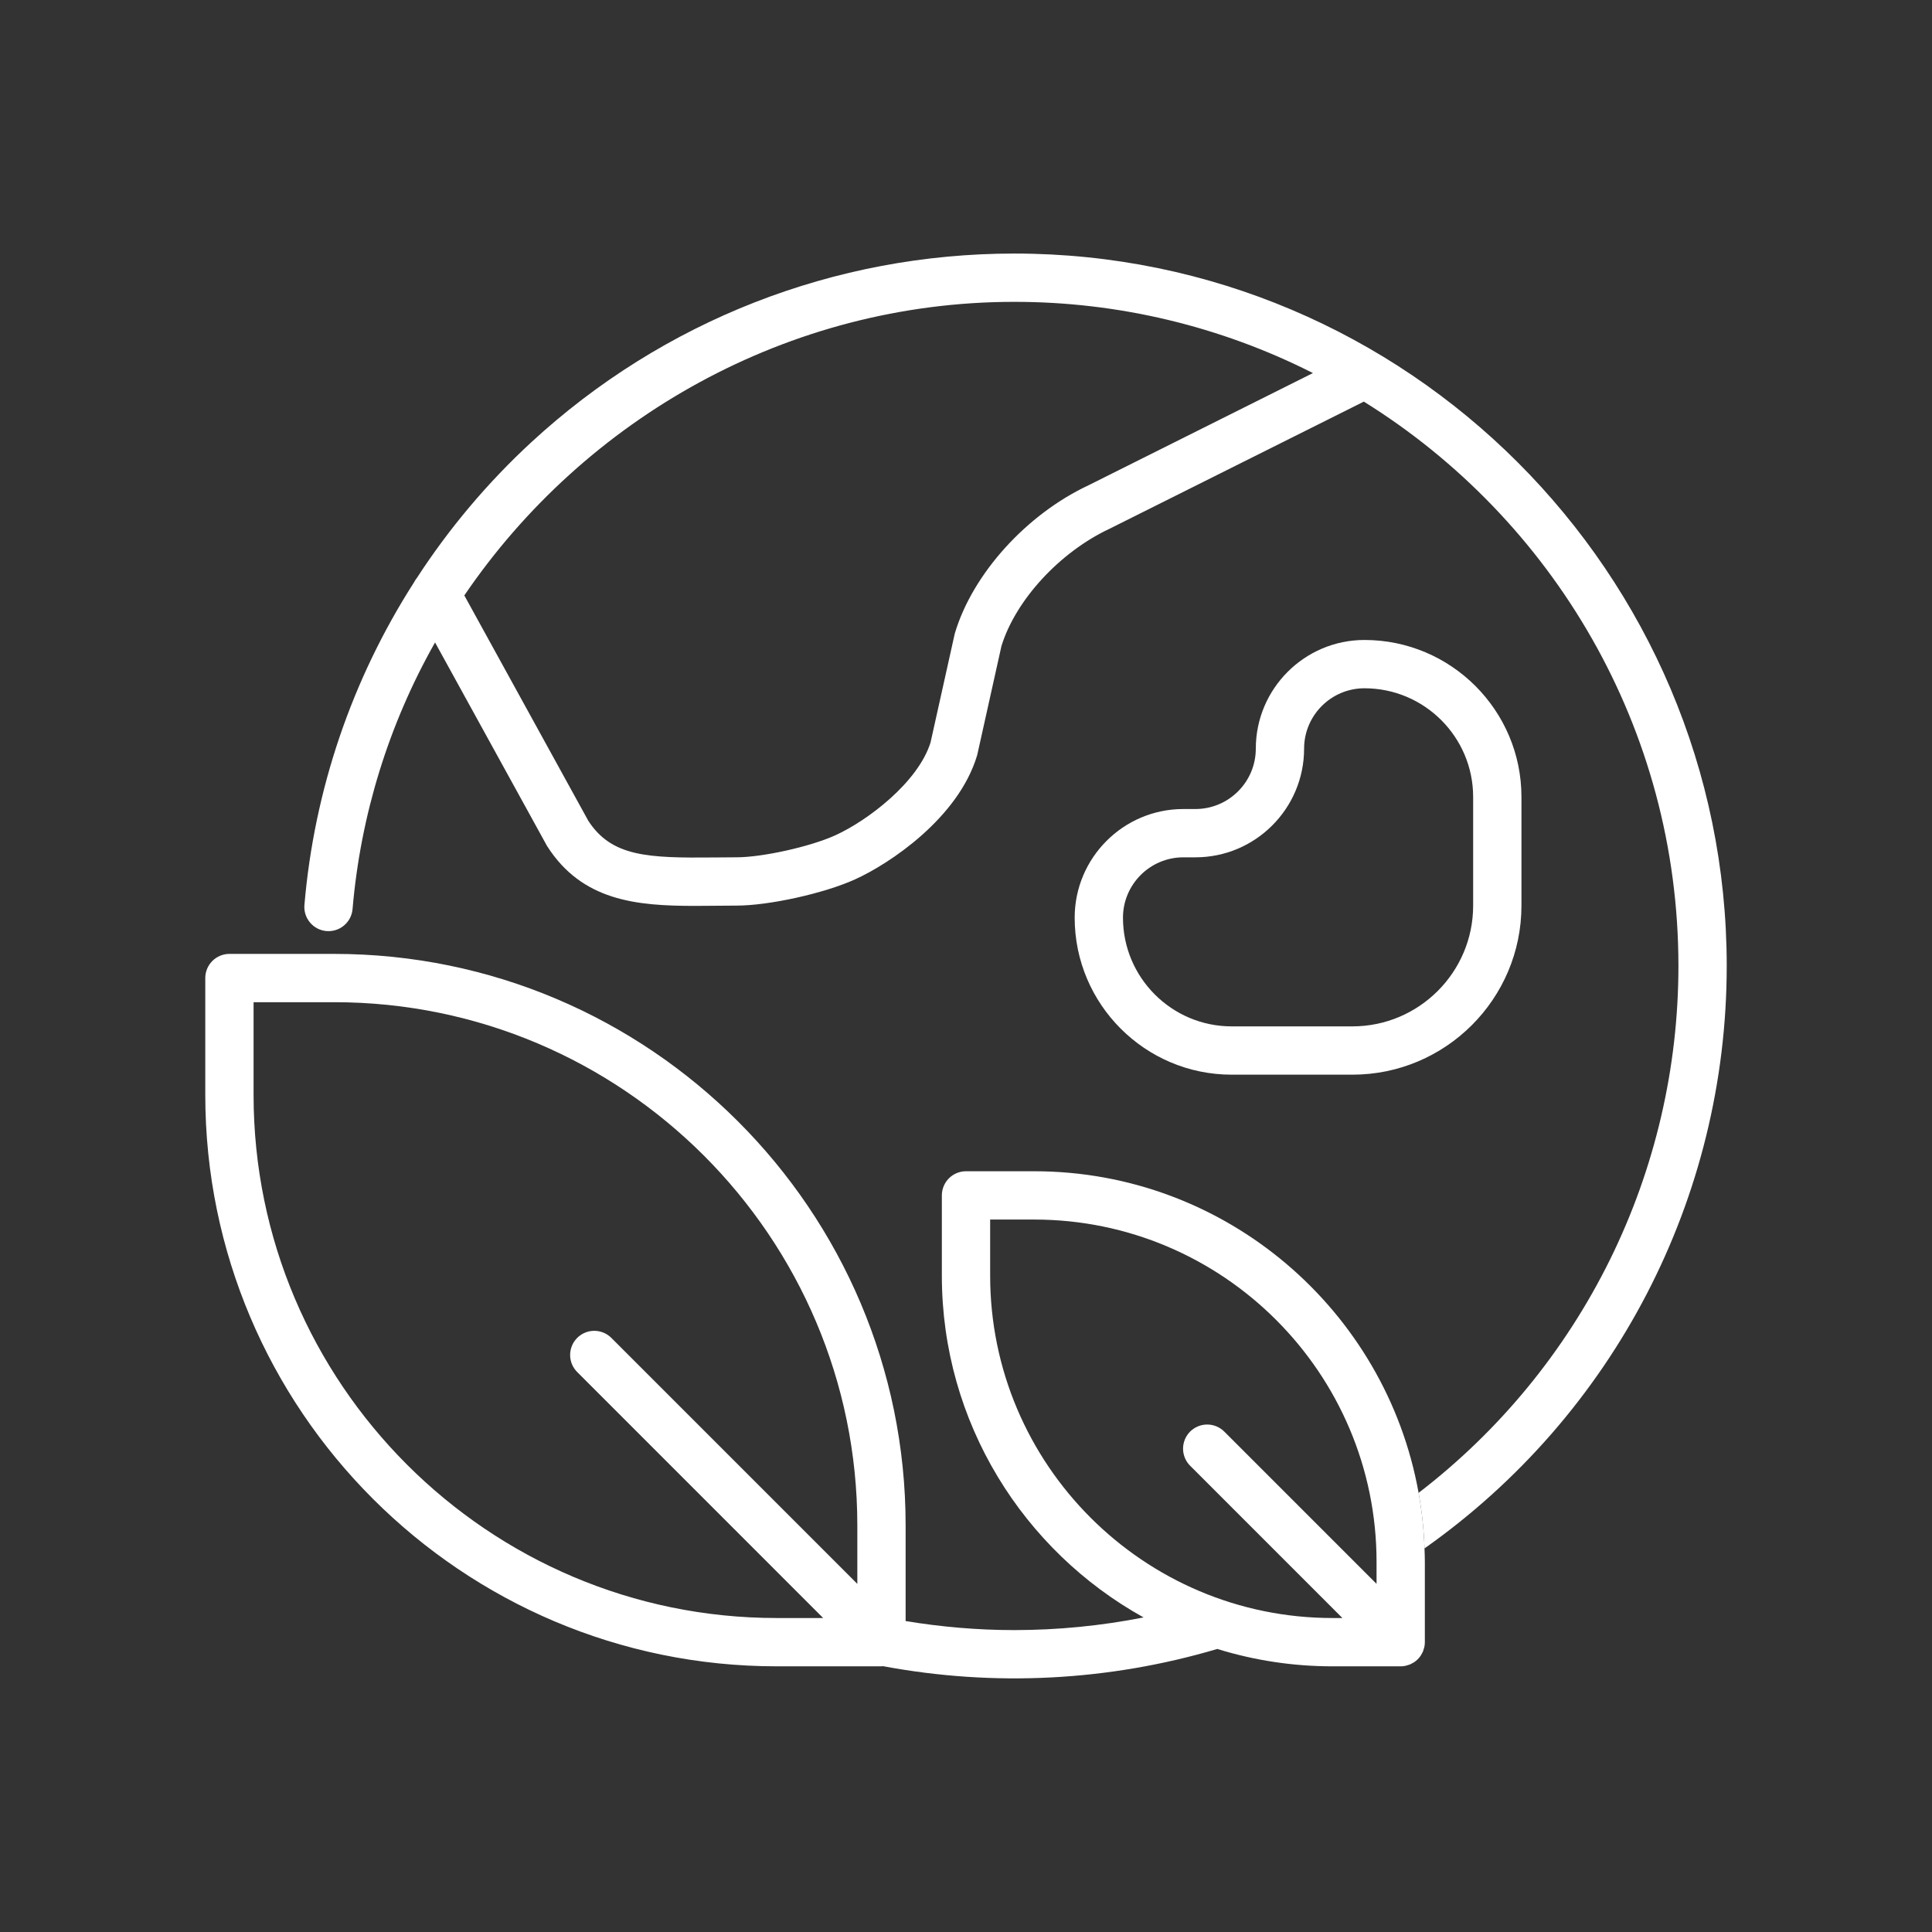
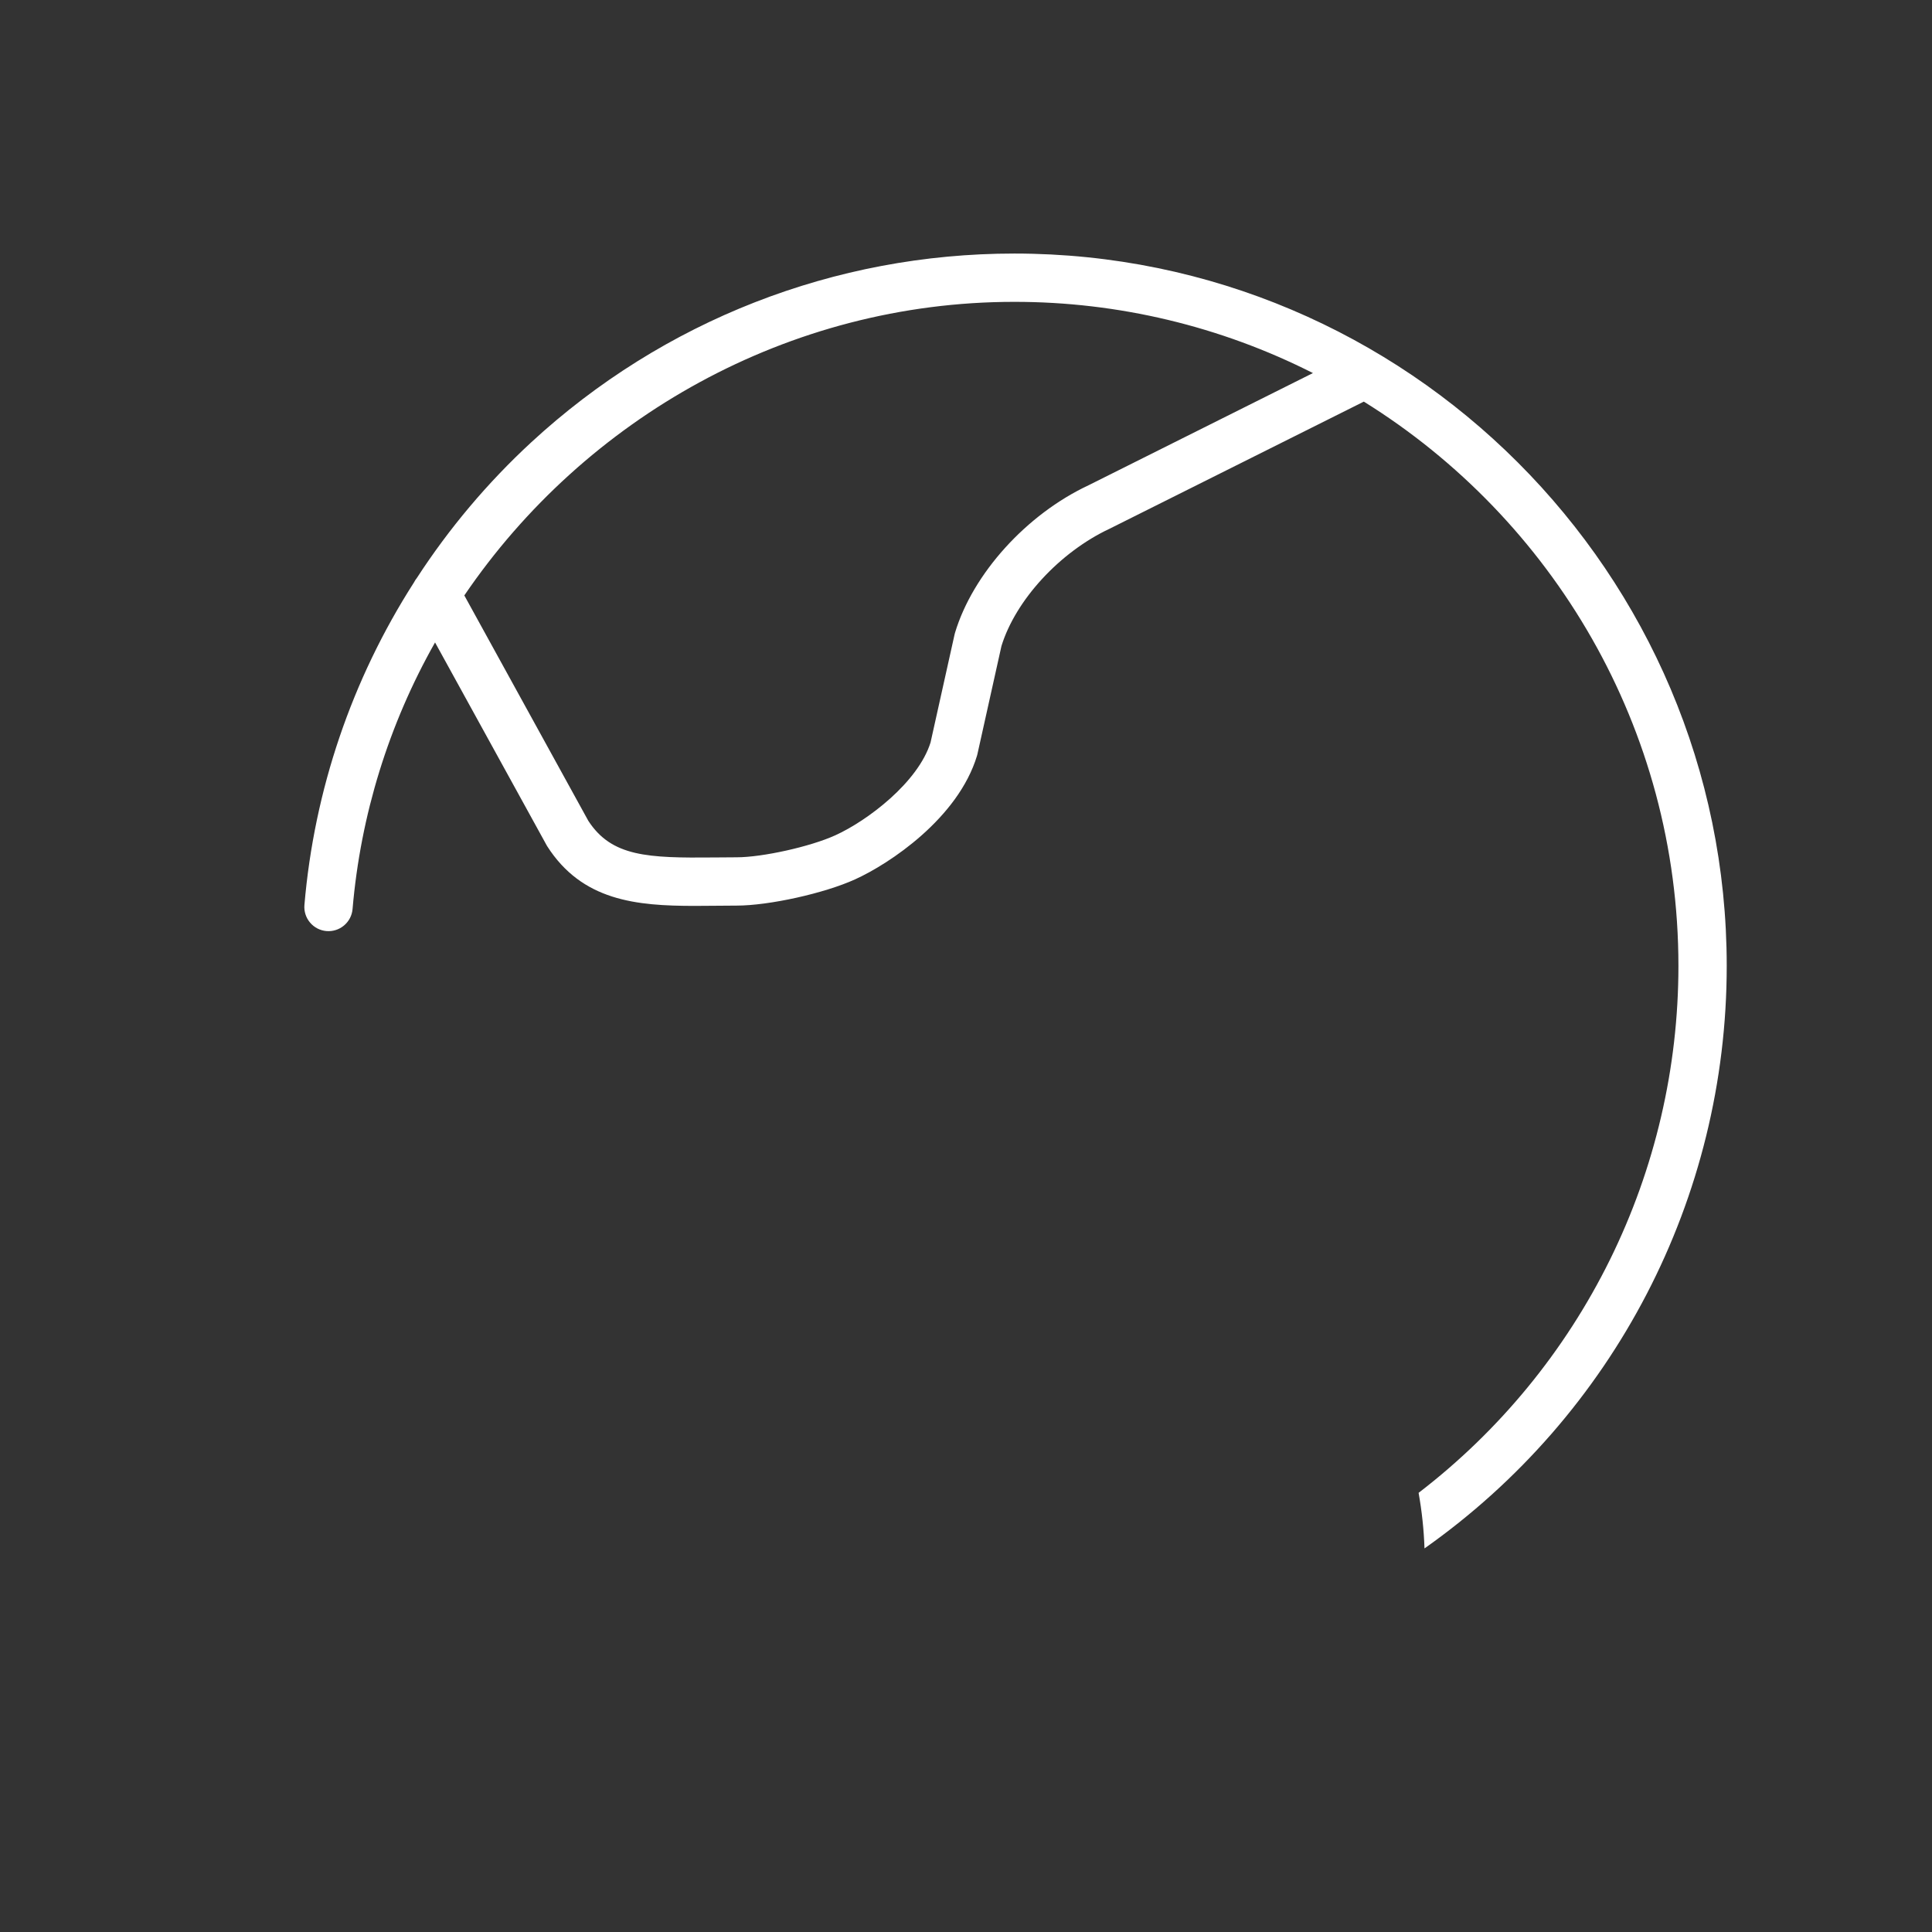
<svg xmlns="http://www.w3.org/2000/svg" width="72" height="72" viewBox="0 0 72 72" fill="none">
  <rect x="0" y="0" width="72" height="72" fill="#333333" stroke="none" />
  <path d="M64.35 35.999C64.35 21.359 52.44 9.449 37.8 9.449C31.104 9.449 24.709 11.949 19.793 16.488C18.169 17.989 16.738 19.687 15.534 21.541C15.492 21.593 15.456 21.648 15.426 21.708C13.11 25.322 11.709 29.447 11.345 33.725C11.325 33.963 11.4 34.199 11.554 34.381C11.708 34.564 11.928 34.678 12.166 34.698C12.404 34.718 12.64 34.643 12.822 34.489C13.005 34.335 13.119 34.115 13.139 33.877C13.437 30.383 14.485 26.994 16.213 23.942L20.362 31.483C20.371 31.501 20.381 31.517 20.391 31.534C21.693 33.571 23.706 33.76 25.891 33.76C26.139 33.76 26.388 33.757 26.64 33.755C26.905 33.752 27.175 33.749 27.45 33.749C28.66 33.749 30.727 33.291 31.871 32.769C33.134 32.197 35.708 30.498 36.412 28.158C36.419 28.137 36.423 28.116 36.428 28.094L37.321 24.077C37.848 22.365 39.492 20.575 41.352 19.704L50.826 14.967C57.857 19.338 62.55 27.129 62.55 35.999C62.55 39.795 61.677 43.541 59.998 46.946C58.319 50.35 55.879 53.323 52.867 55.634C52.988 56.309 53.063 57.001 53.087 57.705C60.148 52.723 64.35 44.649 64.35 35.999ZM40.568 18.084C38.253 19.168 36.251 21.381 35.588 23.59C35.581 23.611 35.577 23.632 35.572 23.654L34.679 27.669C34.213 29.158 32.328 30.586 31.127 31.13C30.203 31.551 28.417 31.949 27.45 31.949C27.169 31.949 26.893 31.952 26.622 31.955C24.137 31.979 22.795 31.929 21.924 30.588L17.304 22.19C21.794 15.588 29.377 11.249 37.8 11.249C41.667 11.247 45.48 12.156 48.929 13.903L40.568 18.084Z" fill="white" />
-   <path d="M28.947 62.099H32.85C32.869 62.099 32.887 62.095 32.906 62.093C37.051 62.87 41.322 62.65 45.365 61.452C46.756 61.882 48.204 62.1 49.66 62.099H52.2C52.259 62.099 52.318 62.093 52.376 62.081C52.403 62.075 52.428 62.066 52.454 62.058C52.484 62.049 52.515 62.042 52.544 62.03C52.575 62.017 52.603 62 52.632 61.984C52.654 61.971 52.678 61.962 52.699 61.947C52.798 61.881 52.883 61.796 52.948 61.698C52.963 61.676 52.973 61.652 52.986 61.629C53.001 61.601 53.019 61.573 53.031 61.543C53.043 61.513 53.05 61.482 53.059 61.452C53.067 61.426 53.077 61.401 53.082 61.375C53.094 61.317 53.1 61.258 53.1 61.198V58.208C53.1 58.039 53.093 57.871 53.087 57.704C53.063 57.009 52.99 56.317 52.867 55.633C51.647 48.83 45.689 43.649 38.54 43.649H36C35.761 43.649 35.532 43.744 35.364 43.912C35.195 44.081 35.1 44.31 35.1 44.549V47.539C35.1 53.014 38.139 57.791 42.618 60.277C41.031 60.59 39.417 60.748 37.8 60.749C36.434 60.749 35.077 60.631 33.75 60.412V56.846C33.75 45.103 24.197 35.549 12.453 35.549H8.55C8.311 35.549 8.082 35.644 7.914 35.812C7.745 35.981 7.65 36.21 7.65 36.449V40.802C7.65 52.545 17.203 62.099 28.947 62.099ZM36.9 47.539V45.449H38.54C45.576 45.449 51.3 51.173 51.3 58.209V59.026L45.636 53.362C45.553 53.277 45.454 53.208 45.344 53.161C45.234 53.114 45.116 53.089 44.997 53.088C44.877 53.087 44.759 53.109 44.648 53.155C44.538 53.2 44.437 53.267 44.352 53.351C44.268 53.436 44.201 53.536 44.156 53.647C44.111 53.758 44.088 53.876 44.089 53.996C44.09 54.115 44.115 54.233 44.162 54.343C44.209 54.453 44.278 54.552 44.364 54.635L50.027 60.299H49.66C42.624 60.299 36.9 54.575 36.9 47.539ZM9.45 37.349H12.453C23.203 37.349 31.95 46.096 31.95 56.846V59.026L22.794 49.87C22.711 49.785 22.612 49.716 22.502 49.669C22.392 49.622 22.274 49.597 22.155 49.596C22.035 49.595 21.917 49.617 21.806 49.663C21.695 49.708 21.595 49.775 21.511 49.859C21.426 49.944 21.359 50.044 21.314 50.155C21.269 50.266 21.246 50.384 21.247 50.504C21.248 50.623 21.273 50.741 21.32 50.851C21.367 50.961 21.436 51.06 21.522 51.143L30.677 60.299H28.947C18.197 60.299 9.45 51.552 9.45 40.802V37.349Z" fill="white" />
-   <path d="M50.4 40.05C53.874 40.05 56.7 37.224 56.7 33.75V29.7C56.7 26.474 54.076 23.85 50.85 23.85C48.617 23.85 46.8 25.667 46.8 27.9C46.8 29.14 45.791 30.15 44.55 30.15H44.1C41.867 30.15 40.05 31.967 40.05 34.2C40.05 37.425 42.674 40.05 45.9 40.05H50.4ZM41.85 34.2C41.85 32.959 42.859 31.95 44.1 31.95H44.55C46.783 31.95 48.6 30.133 48.6 27.9C48.6 26.659 49.609 25.65 50.85 25.65C53.083 25.65 54.9 27.467 54.9 29.7V33.75C54.9 36.231 52.881 38.25 50.4 38.25H45.9C43.667 38.25 41.85 36.432 41.85 34.2Z" fill="white" />
</svg>